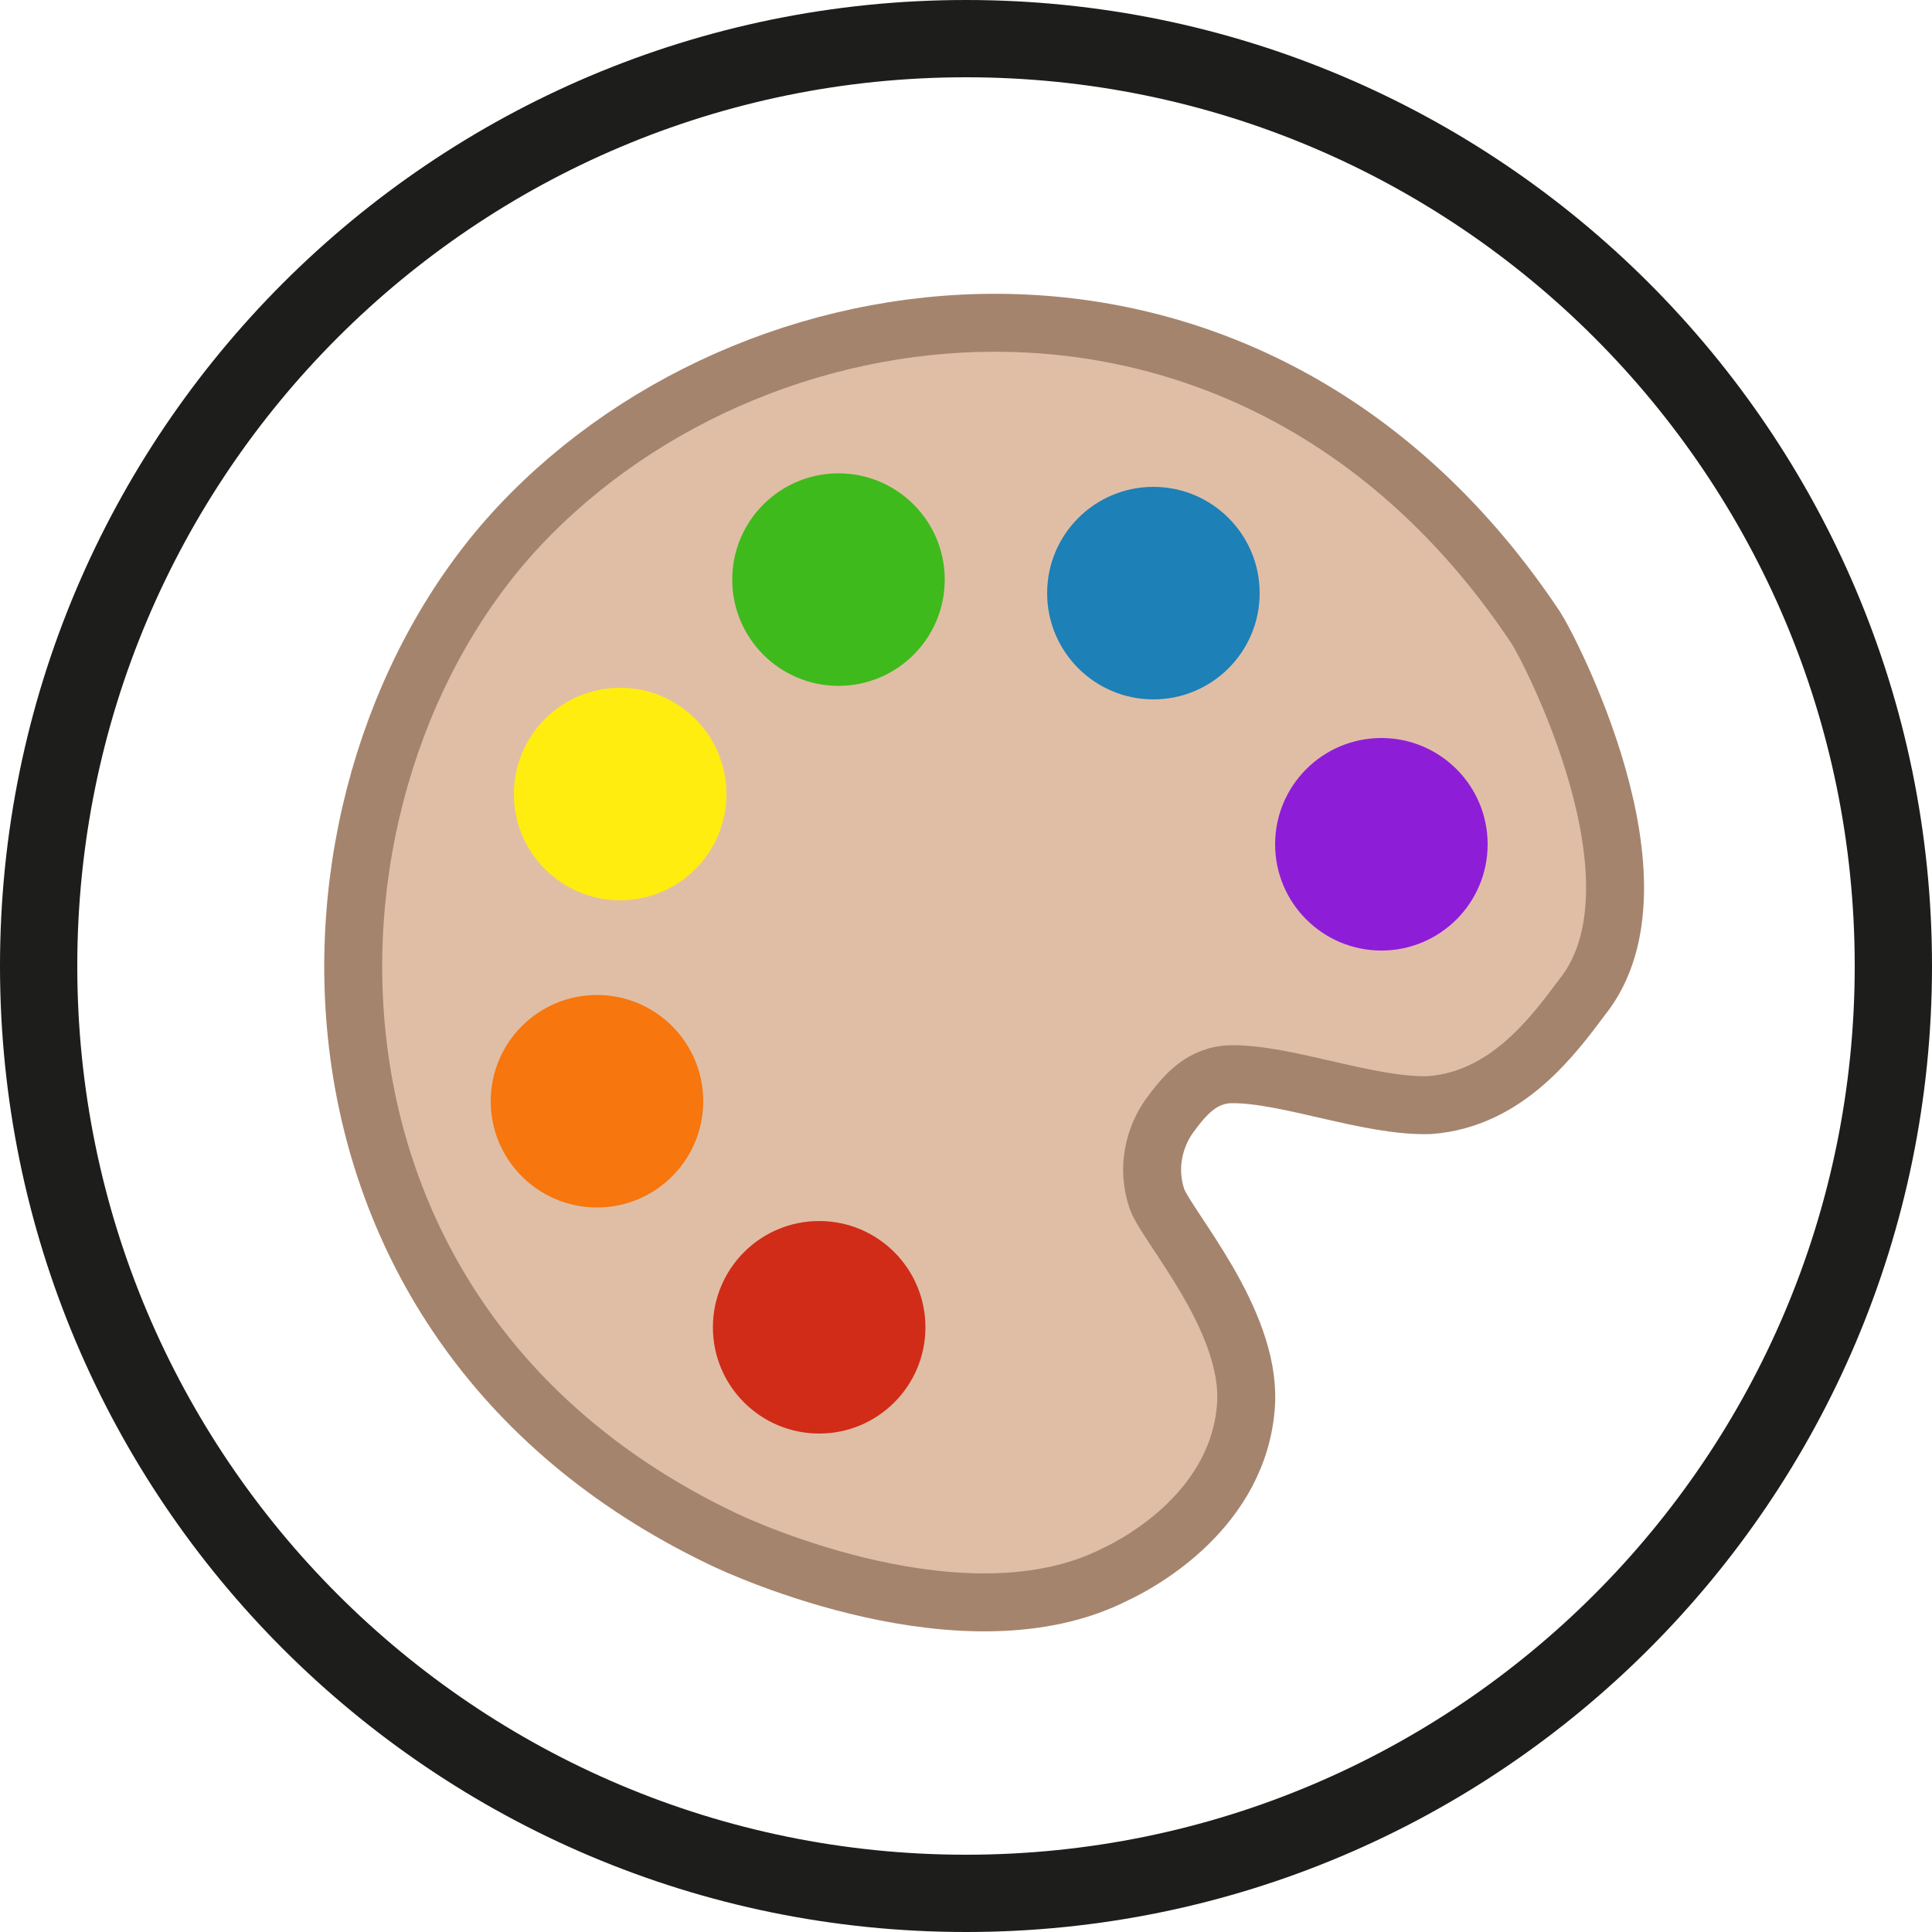
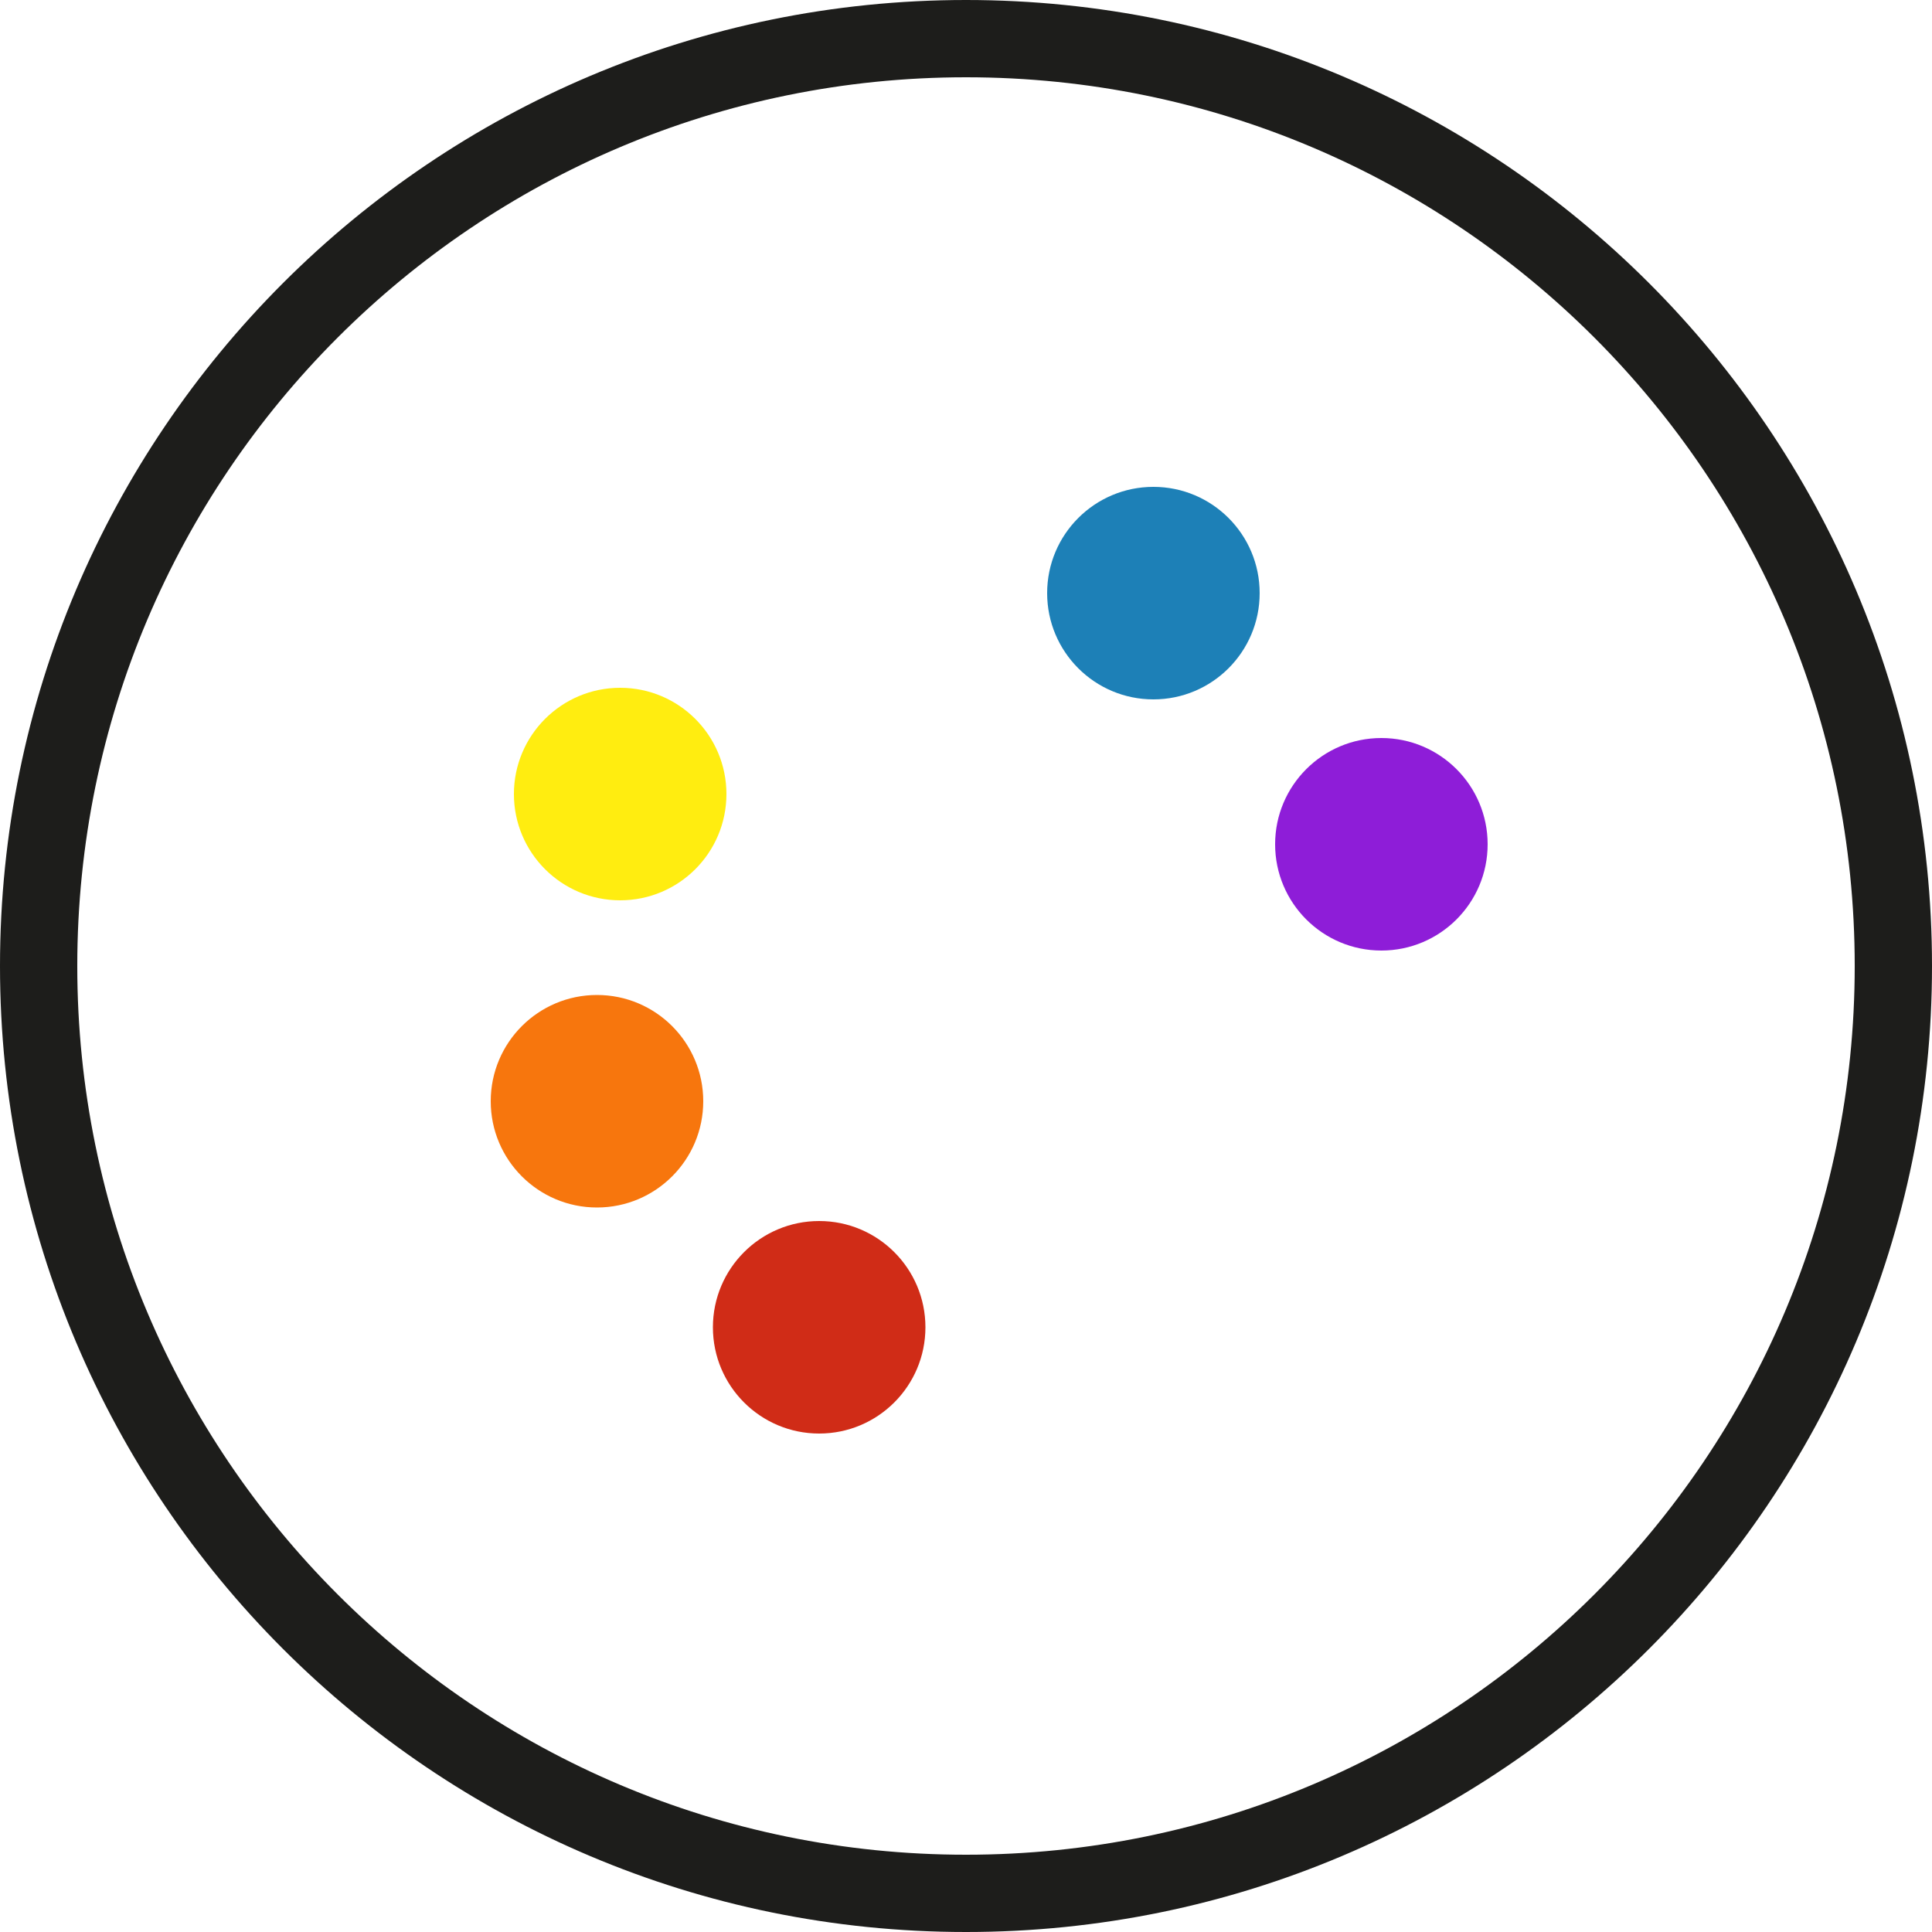
<svg xmlns="http://www.w3.org/2000/svg" version="1.1" id="Cirkel_00000075858094253851055120000017109544450815426446_" x="0px" y="0px" viewBox="0 0 100 100" style="enable-background:new 0 0 100 100;" xml:space="preserve">
  <style type="text/css">
	.st0{fill:#E0BEA6;stroke:#A5846D;stroke-width:3;stroke-miterlimit:10;}
	.st1{fill:#D02C17;}
	.st2{fill:#F7760D;}
	.st3{fill:#FFED10;}
	.st4{fill:#3FBA1C;}
	.st5{fill:#1D80B7;}
	.st6{fill:#8E1DD8;}
	.st7{fill:#1D1D1B;}
</style>
  <g>
    <g>
-       <path class="st0" d="M79.5,32.5C65.2,11,39.6,13.7,26.9,27.2c-12.5,13.3-13.3,41,10.4,52.4c1.2,0.6,12.7,5.8,20.4,1.9    c1.3-0.6,6.5-3.4,6.8-8.9c0.2-4.3-4-9-4.6-10.5c-0.6-1.7-0.1-3.3,0.6-4.3c0.8-1.1,1.7-2.2,3.3-2.2c2.9,0,7.1,1.7,10.2,1.6    c4-0.3,6.4-3.6,7.9-5.6C86.6,45.7,80.1,33.4,79.5,32.5z" />
      <circle class="st1" cx="42.4" cy="68.7" r="5.5" />
      <circle class="st2" cx="30.9" cy="57" r="5.5" />
      <circle class="st3" cx="32.1" cy="41.1" r="5.5" />
-       <circle class="st4" cx="43.4" cy="30" r="5.5" />
      <circle class="st5" cx="59.7" cy="30.7" r="5.5" />
      <circle class="st6" cx="71.5" cy="43.7" r="5.5" />
    </g>
    <path id="Cirkel" class="st7" d="M50,100C22.4,100,0,77.6,0,50S22.4,0,50,0s50,22.4,50,50C100,77.6,77.6,100,50,100z M50,4   C24.6,4,4,24.6,4,50s20.6,46,46,46s46-20.6,46-46C96,24.6,75.4,4,50,4z" />
  </g>
</svg>